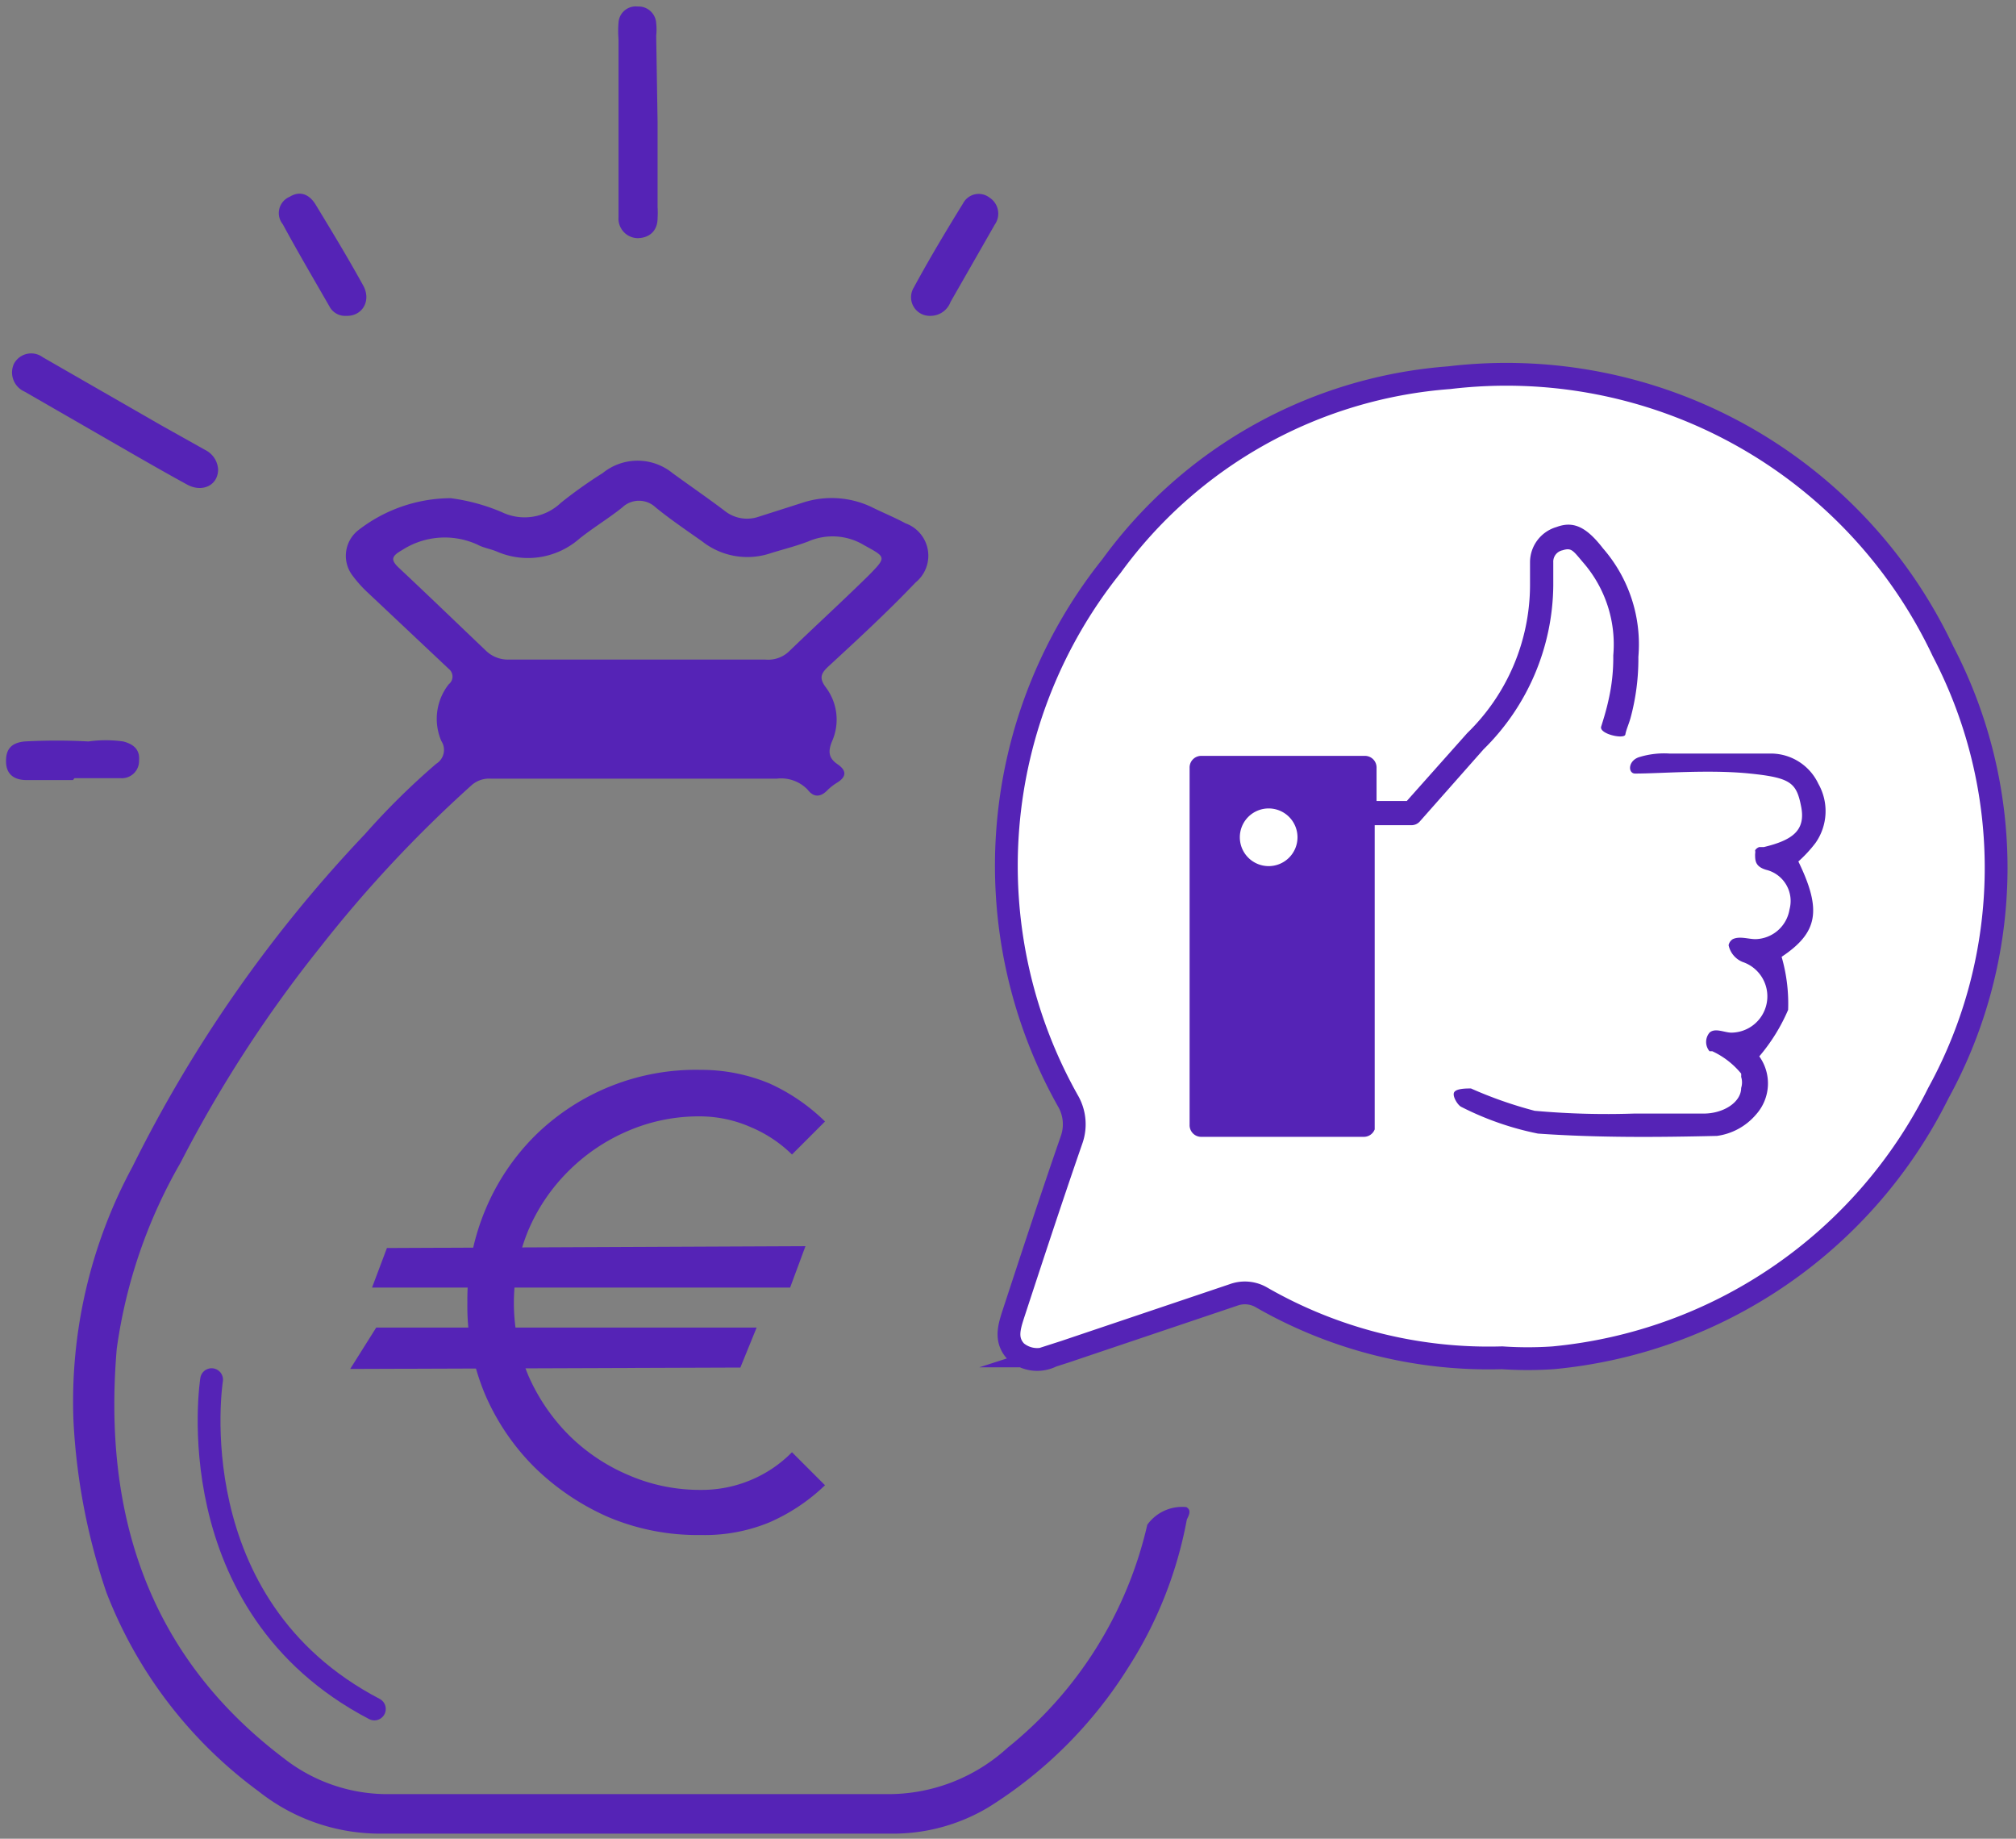
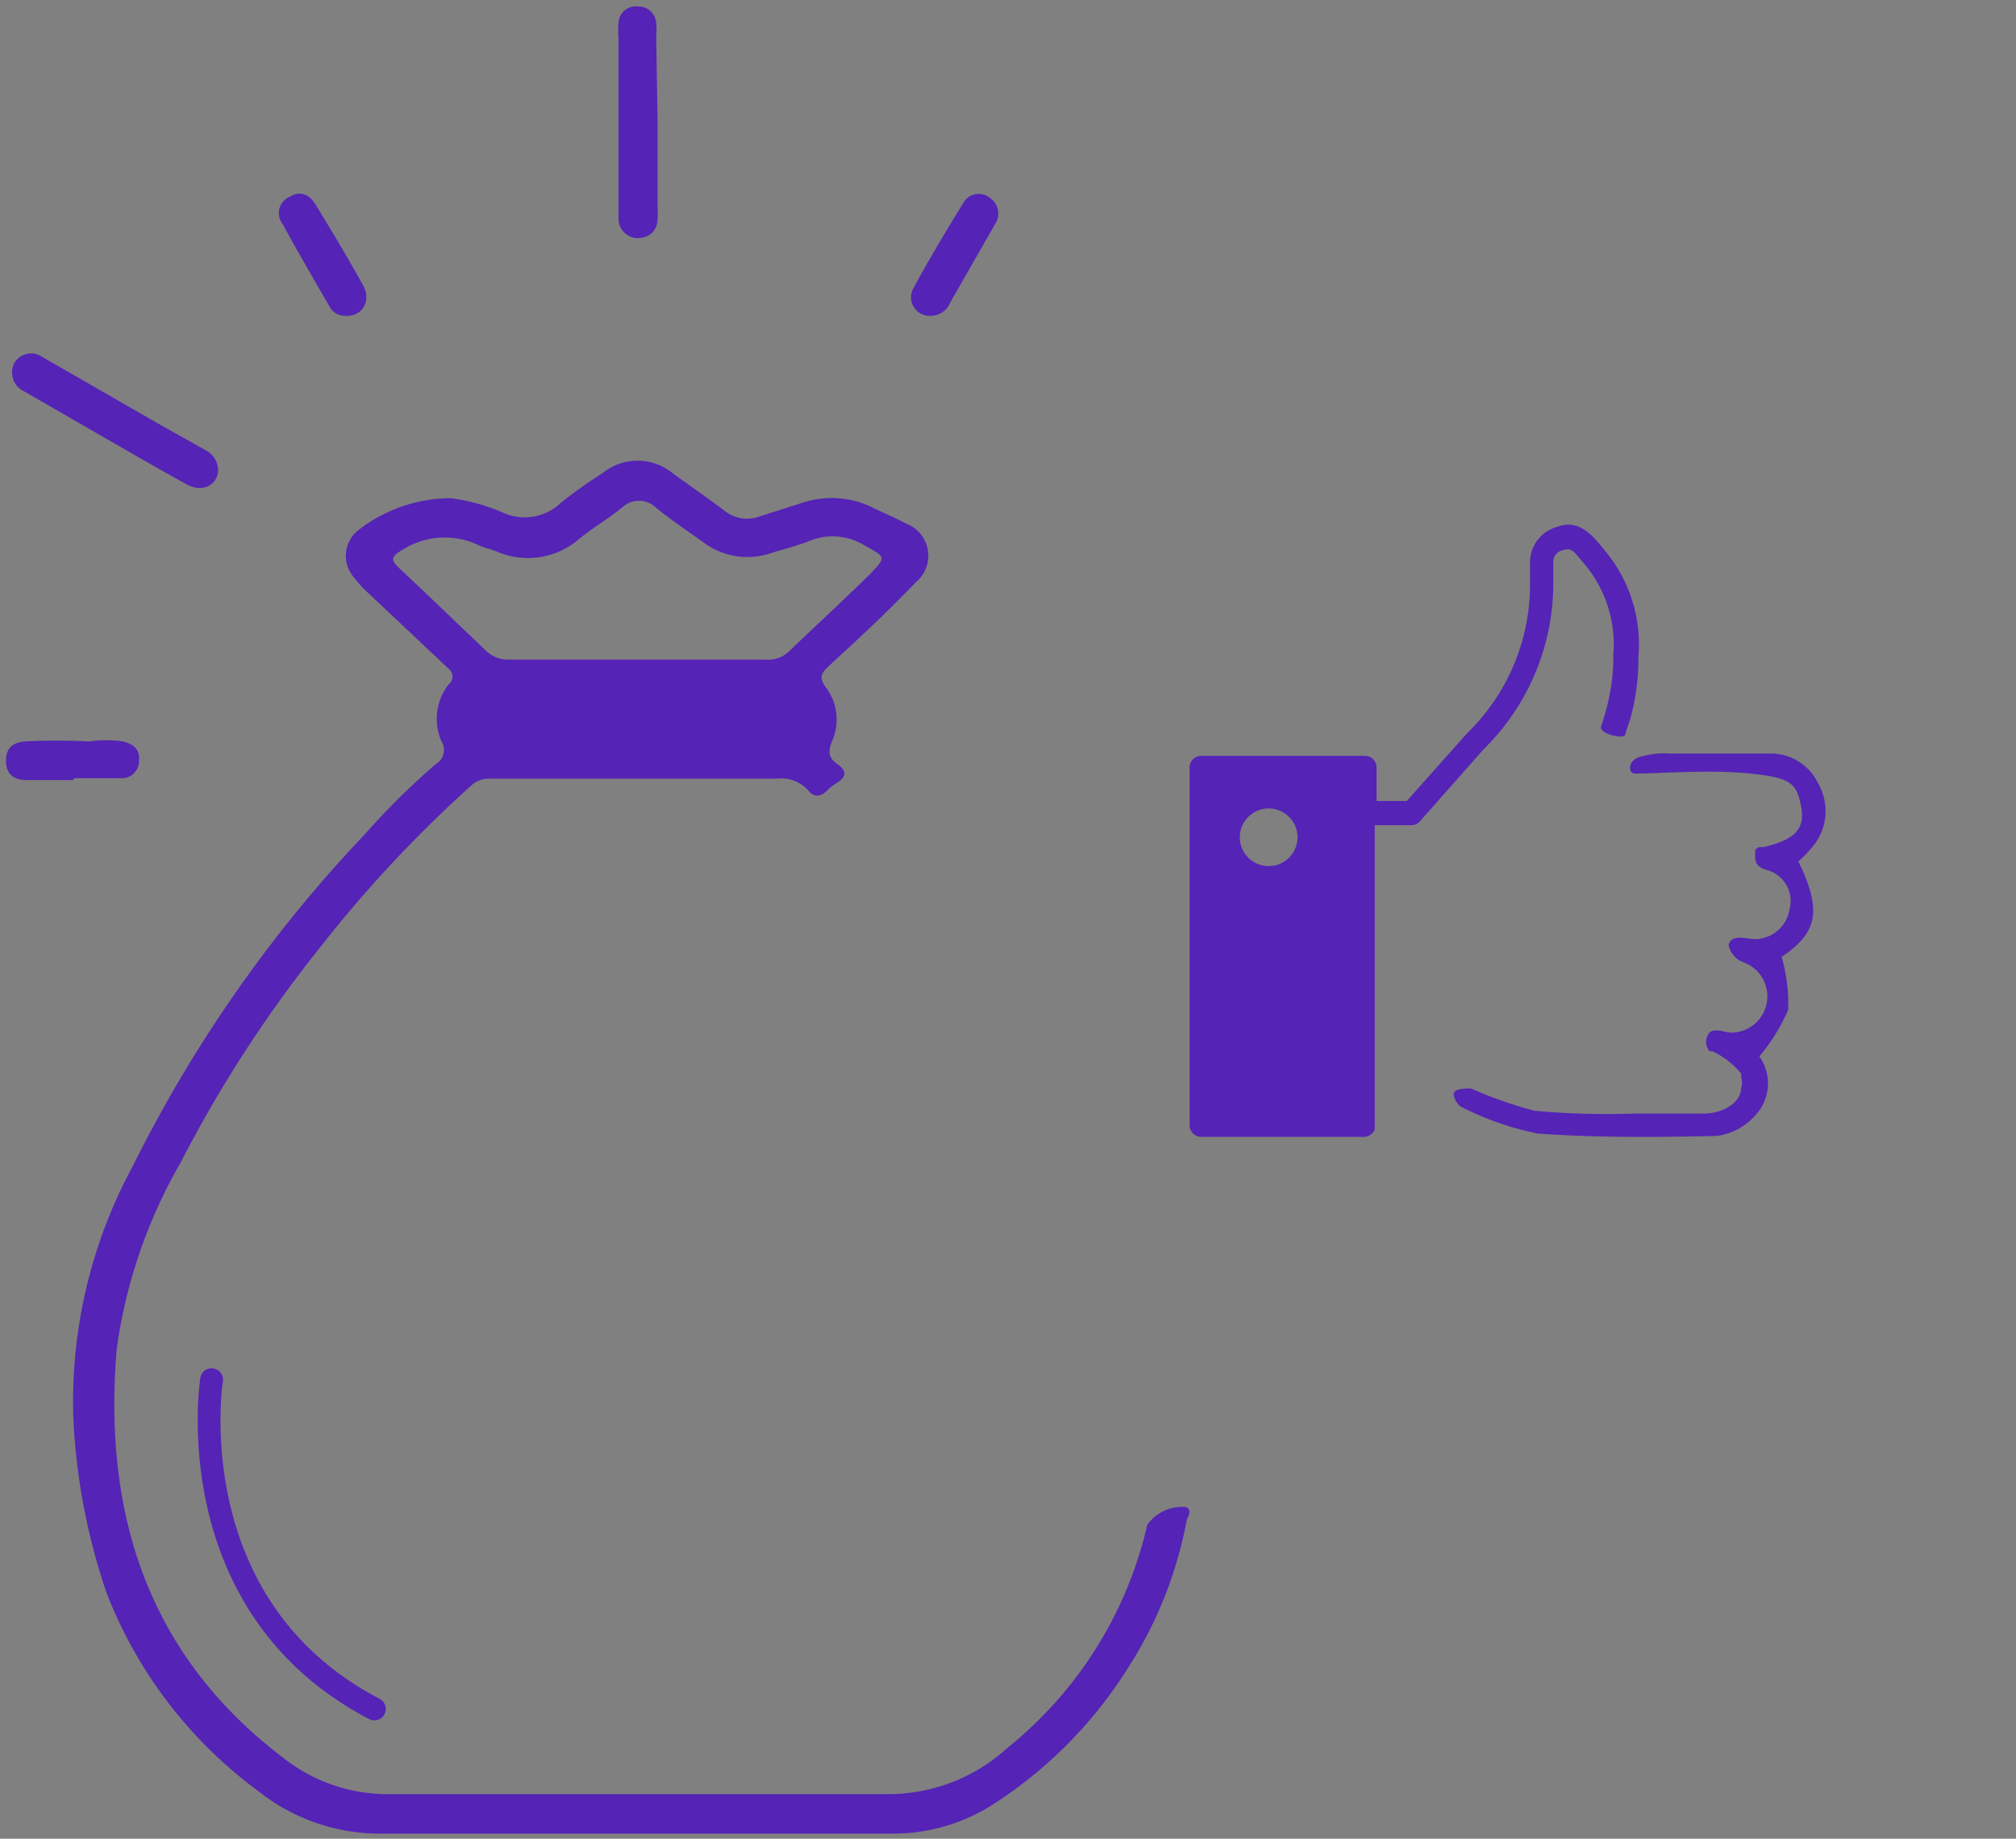
<svg xmlns="http://www.w3.org/2000/svg" id="Layer_1" data-name="Layer 1" width="43.35" height="39.53" viewBox="0 0 43.35 39.53">
  <rect x="0" y="0" width="43.35" height="39.53" fill="#808080" stroke="none" />
  <defs>
    <style>.cls-1{fill:#fff;}.cls-1,.cls-4{stroke:#5523b6;stroke-miterlimit:10;stroke-width:0.49px;}.cls-2{fill:#5523b6;}.cls-3,.cls-4{fill:none;}.cls-4{stroke-linecap:round;}</style>
  </defs>
  <title>simple pricing</title>
-   <path class="cls-1" d="M32.3,29.19a9.81,9.81,0,0,1-5.16-1.29.71.71,0,0,0-.62-.06L22.9,29.06l-.28.09a.7.7,0,0,1-.77-.09c-.24-.25-.15-.53-.06-.81.41-1.25.82-2.5,1.25-3.74a1,1,0,0,0-.08-.85,10.31,10.31,0,0,1,.94-11.49,9.89,9.89,0,0,1,7.26-4.05A10.38,10.38,0,0,1,41.78,14a10.06,10.06,0,0,1-.1,9.5,10.33,10.33,0,0,1-8.28,5.69A8.08,8.08,0,0,1,32.3,29.19Z" />
  <path class="cls-2" d="M35.16,16.63c.56,0,1.59-.09,2.47,0s1,.2,1.1.71-.18.72-.8.87h-.1a.17.17,0,0,0-.09.07.22.22,0,0,1,0,.08c0,.14,0,.27.24.34a.69.69,0,0,1,.5.85.76.76,0,0,1-.73.64c-.16,0-.34-.07-.49,0a.2.2,0,0,0-.09.13.5.5,0,0,0,.3.36.78.78,0,0,1-.24,1.52c-.15,0-.35-.11-.47,0a.31.31,0,0,0,0,.4l.06,0a1.76,1.76,0,0,1,.62.48.43.43,0,0,1,0,.07.4.4,0,0,1,0,.24h0c0,.3-.37.55-.81.55h0q-.75,0-1.5,0A17.34,17.34,0,0,1,33,23.88a8.93,8.93,0,0,1-1.37-.48c-.1,0-.31,0-.36.08s.08.29.16.32a6.4,6.4,0,0,0,1.64.57c1.28.09,2.57.08,3.85.05a1.34,1.34,0,0,0,.84-.46,1,1,0,0,0,.07-1.25,3.93,3.93,0,0,0,.62-1,3.63,3.63,0,0,0-.14-1.14c.78-.52.87-1,.36-2.05a2.79,2.79,0,0,0,.37-.4,1.19,1.19,0,0,0,.06-1.27,1.13,1.13,0,0,0-1-.65h-2.2a1.82,1.82,0,0,0-.63.07C35,16.34,35,16.63,35.16,16.63Z" />
  <rect class="cls-3" x="26.08" y="16.77" width="2.96" height="7.15" />
  <path class="cls-2" d="M34.47,11.79c-.37-.48-.65-.59-1-.46a.79.79,0,0,0-.57.76v.5a4.45,4.45,0,0,1-1.35,3.17l-1.3,1.46h-.65v-.71a.25.25,0,0,0-.26-.26H25.84a.25.25,0,0,0-.26.26v7.67a.25.25,0,0,0,.26.26h3.48a.25.25,0,0,0,.24-.16V17.74h.78a.24.24,0,0,0,.19-.08l1.37-1.55a5,5,0,0,0,1.5-3.52v-.5a.25.25,0,0,1,.2-.26c.19-.06.22,0,.44.26a2.68,2.68,0,0,1,.65,2,4.06,4.06,0,0,1-.1.95c-.05.23-.11.42-.16.58s.5.28.52.17.07-.21.11-.35a4.87,4.87,0,0,0,.17-1.32A3.14,3.14,0,0,0,34.47,11.79ZM27.9,18a.62.62,0,1,1-.62-.62A.62.62,0,0,1,27.9,18Z" />
-   <polygon class="cls-2" points="16.99 27.68 8 27.68 8.32 26.83 17.32 26.79 16.99 27.68" />
-   <polygon class="cls-2" points="15.92 29.4 7.53 29.43 8.09 28.54 16.27 28.54 15.92 29.4" />
-   <path class="cls-2" d="M15.07,33a4.93,4.93,0,0,1-2-.39,5.32,5.32,0,0,1-1.59-1.08A5,5,0,0,1,10.44,30,4.89,4.89,0,0,1,10.05,28a5,5,0,0,1,.39-2,4.91,4.91,0,0,1,1.08-1.6A4.93,4.93,0,0,1,15.07,23a3.82,3.82,0,0,1,1.47.29,4.13,4.13,0,0,1,1.2.82l-.71.71a2.82,2.82,0,0,0-.89-.59A2.72,2.72,0,0,0,15.07,24a3.85,3.85,0,0,0-1.56.31,4.06,4.06,0,0,0-1.28.86,4,4,0,0,0-.87,1.28,4.08,4.08,0,0,0,0,3.12,4.2,4.2,0,0,0,.87,1.28,4.06,4.06,0,0,0,1.28.86,3.85,3.85,0,0,0,1.56.32,2.72,2.72,0,0,0,1.07-.21,2.69,2.69,0,0,0,.89-.6l.71.71a4.06,4.06,0,0,1-1.2.8A3.65,3.65,0,0,1,15.07,33Z" />
  <path class="cls-2" d="M25.51,32.4a.92.92,0,0,0-.84.38,8.62,8.62,0,0,1-3,4.79,3.8,3.8,0,0,1-2.64,1H8.4a3.61,3.61,0,0,1-2.31-.78C3.19,35.59,2.21,32.55,2.51,29a11,11,0,0,1,1.37-4,27.68,27.68,0,0,1,3-4.63,27.45,27.45,0,0,1,3.25-3.48.57.57,0,0,1,.43-.15H16.7a.79.79,0,0,1,.67.24c.13.17.28.16.43,0a1.16,1.16,0,0,1,.21-.16c.2-.13.19-.26,0-.39s-.21-.27-.12-.49a1.15,1.15,0,0,0-.13-1.16c-.15-.2-.11-.3.05-.45.64-.59,1.28-1.18,1.88-1.81a.74.74,0,0,0-.22-1.27c-.24-.13-.49-.23-.73-.35a2,2,0,0,0-1.49-.09l-.94.3a.77.77,0,0,1-.73-.13c-.37-.28-.75-.54-1.12-.81a1.19,1.19,0,0,0-1.5,0,9.73,9.73,0,0,0-.9.64,1.13,1.13,0,0,1-1.27.2,4.17,4.17,0,0,0-1.1-.3,3.26,3.26,0,0,0-2,.7.7.7,0,0,0-.12.95,2.71,2.71,0,0,0,.36.4l1.72,1.62a.21.21,0,0,1,0,.33,1.2,1.2,0,0,0-.16,1.22.35.35,0,0,1-.11.49,15.58,15.58,0,0,0-1.53,1.51,29.22,29.22,0,0,0-5,7.15,10.61,10.61,0,0,0-1.27,5.47,13.55,13.55,0,0,0,.71,3.69,9.59,9.59,0,0,0,3.27,4.27,4.2,4.2,0,0,0,2.61.91h11a4,4,0,0,0,2.09-.57,9.45,9.45,0,0,0,3-3,8.87,8.87,0,0,0,1.26-3.18C25.56,32.58,25.63,32.47,25.51,32.4ZM8.58,12.21c-.18-.17-.17-.25.06-.38a1.69,1.69,0,0,1,1.63-.12c.13.07.28.09.42.15a1.68,1.68,0,0,0,1.77-.28c.3-.24.62-.43.92-.67a.52.52,0,0,1,.72,0c.32.26.66.49,1,.73a1.57,1.57,0,0,0,1.48.25c.26-.08.54-.15.8-.25a1.31,1.31,0,0,1,1.2.08c.47.26.49.25.11.64-.57.56-1.16,1.1-1.73,1.65a.65.65,0,0,1-.5.17H10.94a.68.68,0,0,1-.5-.2C9.83,13.4,9.21,12.8,8.58,12.21Z" />
  <path class="cls-2" d="M14.14,2.63V4.45a1.92,1.92,0,0,1,0,.24c0,.25-.15.42-.42.43a.42.42,0,0,1-.42-.45c0-.38,0-.77,0-1.16V.84a2.07,2.07,0,0,1,0-.35.37.37,0,0,1,.41-.35.38.38,0,0,1,.4.36,1.22,1.22,0,0,1,0,.27Z" />
  <path class="cls-2" d="M4.69,10.09c0,.35-.35.51-.68.32-.55-.3-1.1-.62-1.64-.93L.53,8.42a.45.45,0,0,1-.23-.6.42.42,0,0,1,.62-.14L3.46,9.14l1,.56A.5.5,0,0,1,4.69,10.09Z" />
  <path class="cls-2" d="M7.45,6.79a.38.38,0,0,1-.37-.21c-.34-.59-.68-1.17-1-1.76a.38.38,0,0,1,.15-.59c.21-.13.42-.07.57.19.34.56.68,1.12,1,1.7C8,6.46,7.79,6.8,7.45,6.79Z" />
  <path class="cls-2" d="M20,6.79a.4.4,0,0,1-.35-.61c.33-.61.69-1.21,1.06-1.81a.38.38,0,0,1,.57-.12.41.41,0,0,1,.11.58l-.95,1.66A.46.46,0,0,1,20,6.79Z" />
  <path class="cls-2" d="M1.57,16.77h-1c-.25,0-.43-.11-.44-.38s.1-.42.4-.45a12.49,12.49,0,0,1,1.37,0,2.69,2.69,0,0,1,.75,0c.23.06.36.18.34.41a.37.37,0,0,1-.39.38h-1Z" />
  <path class="cls-4" d="M4.55,29.66s-.77,4.85,3.5,7.08" />
</svg>